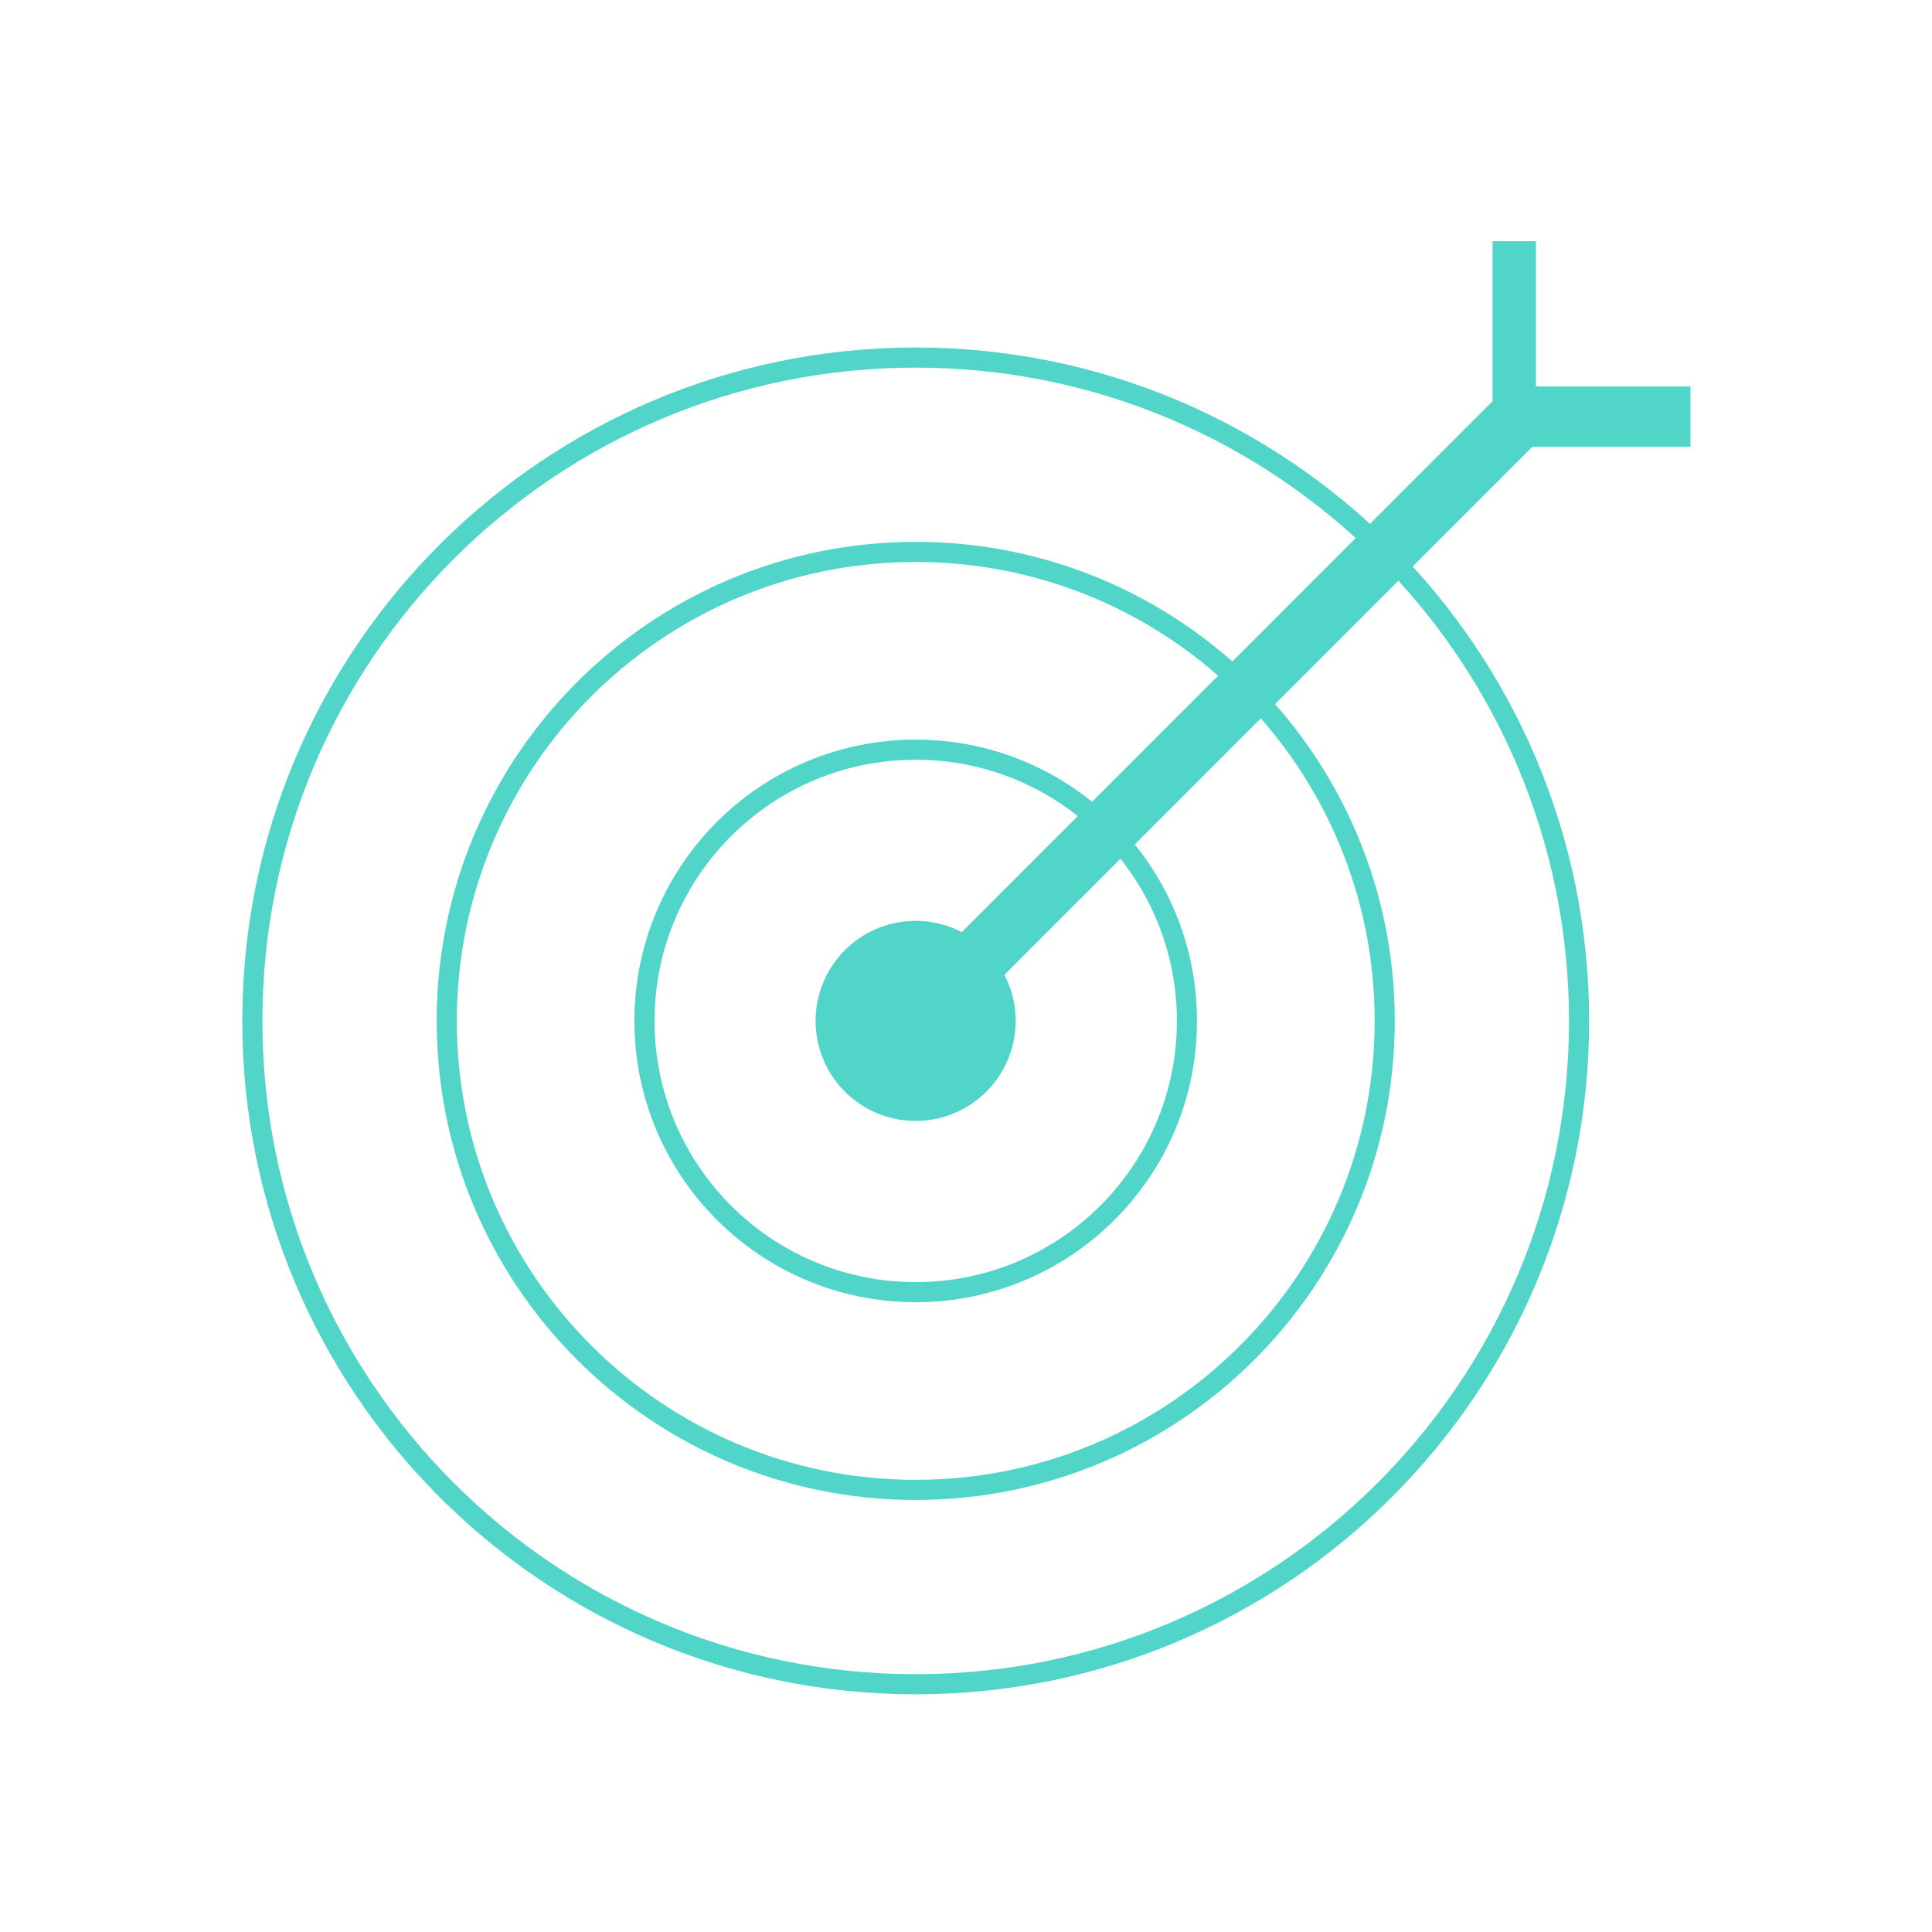
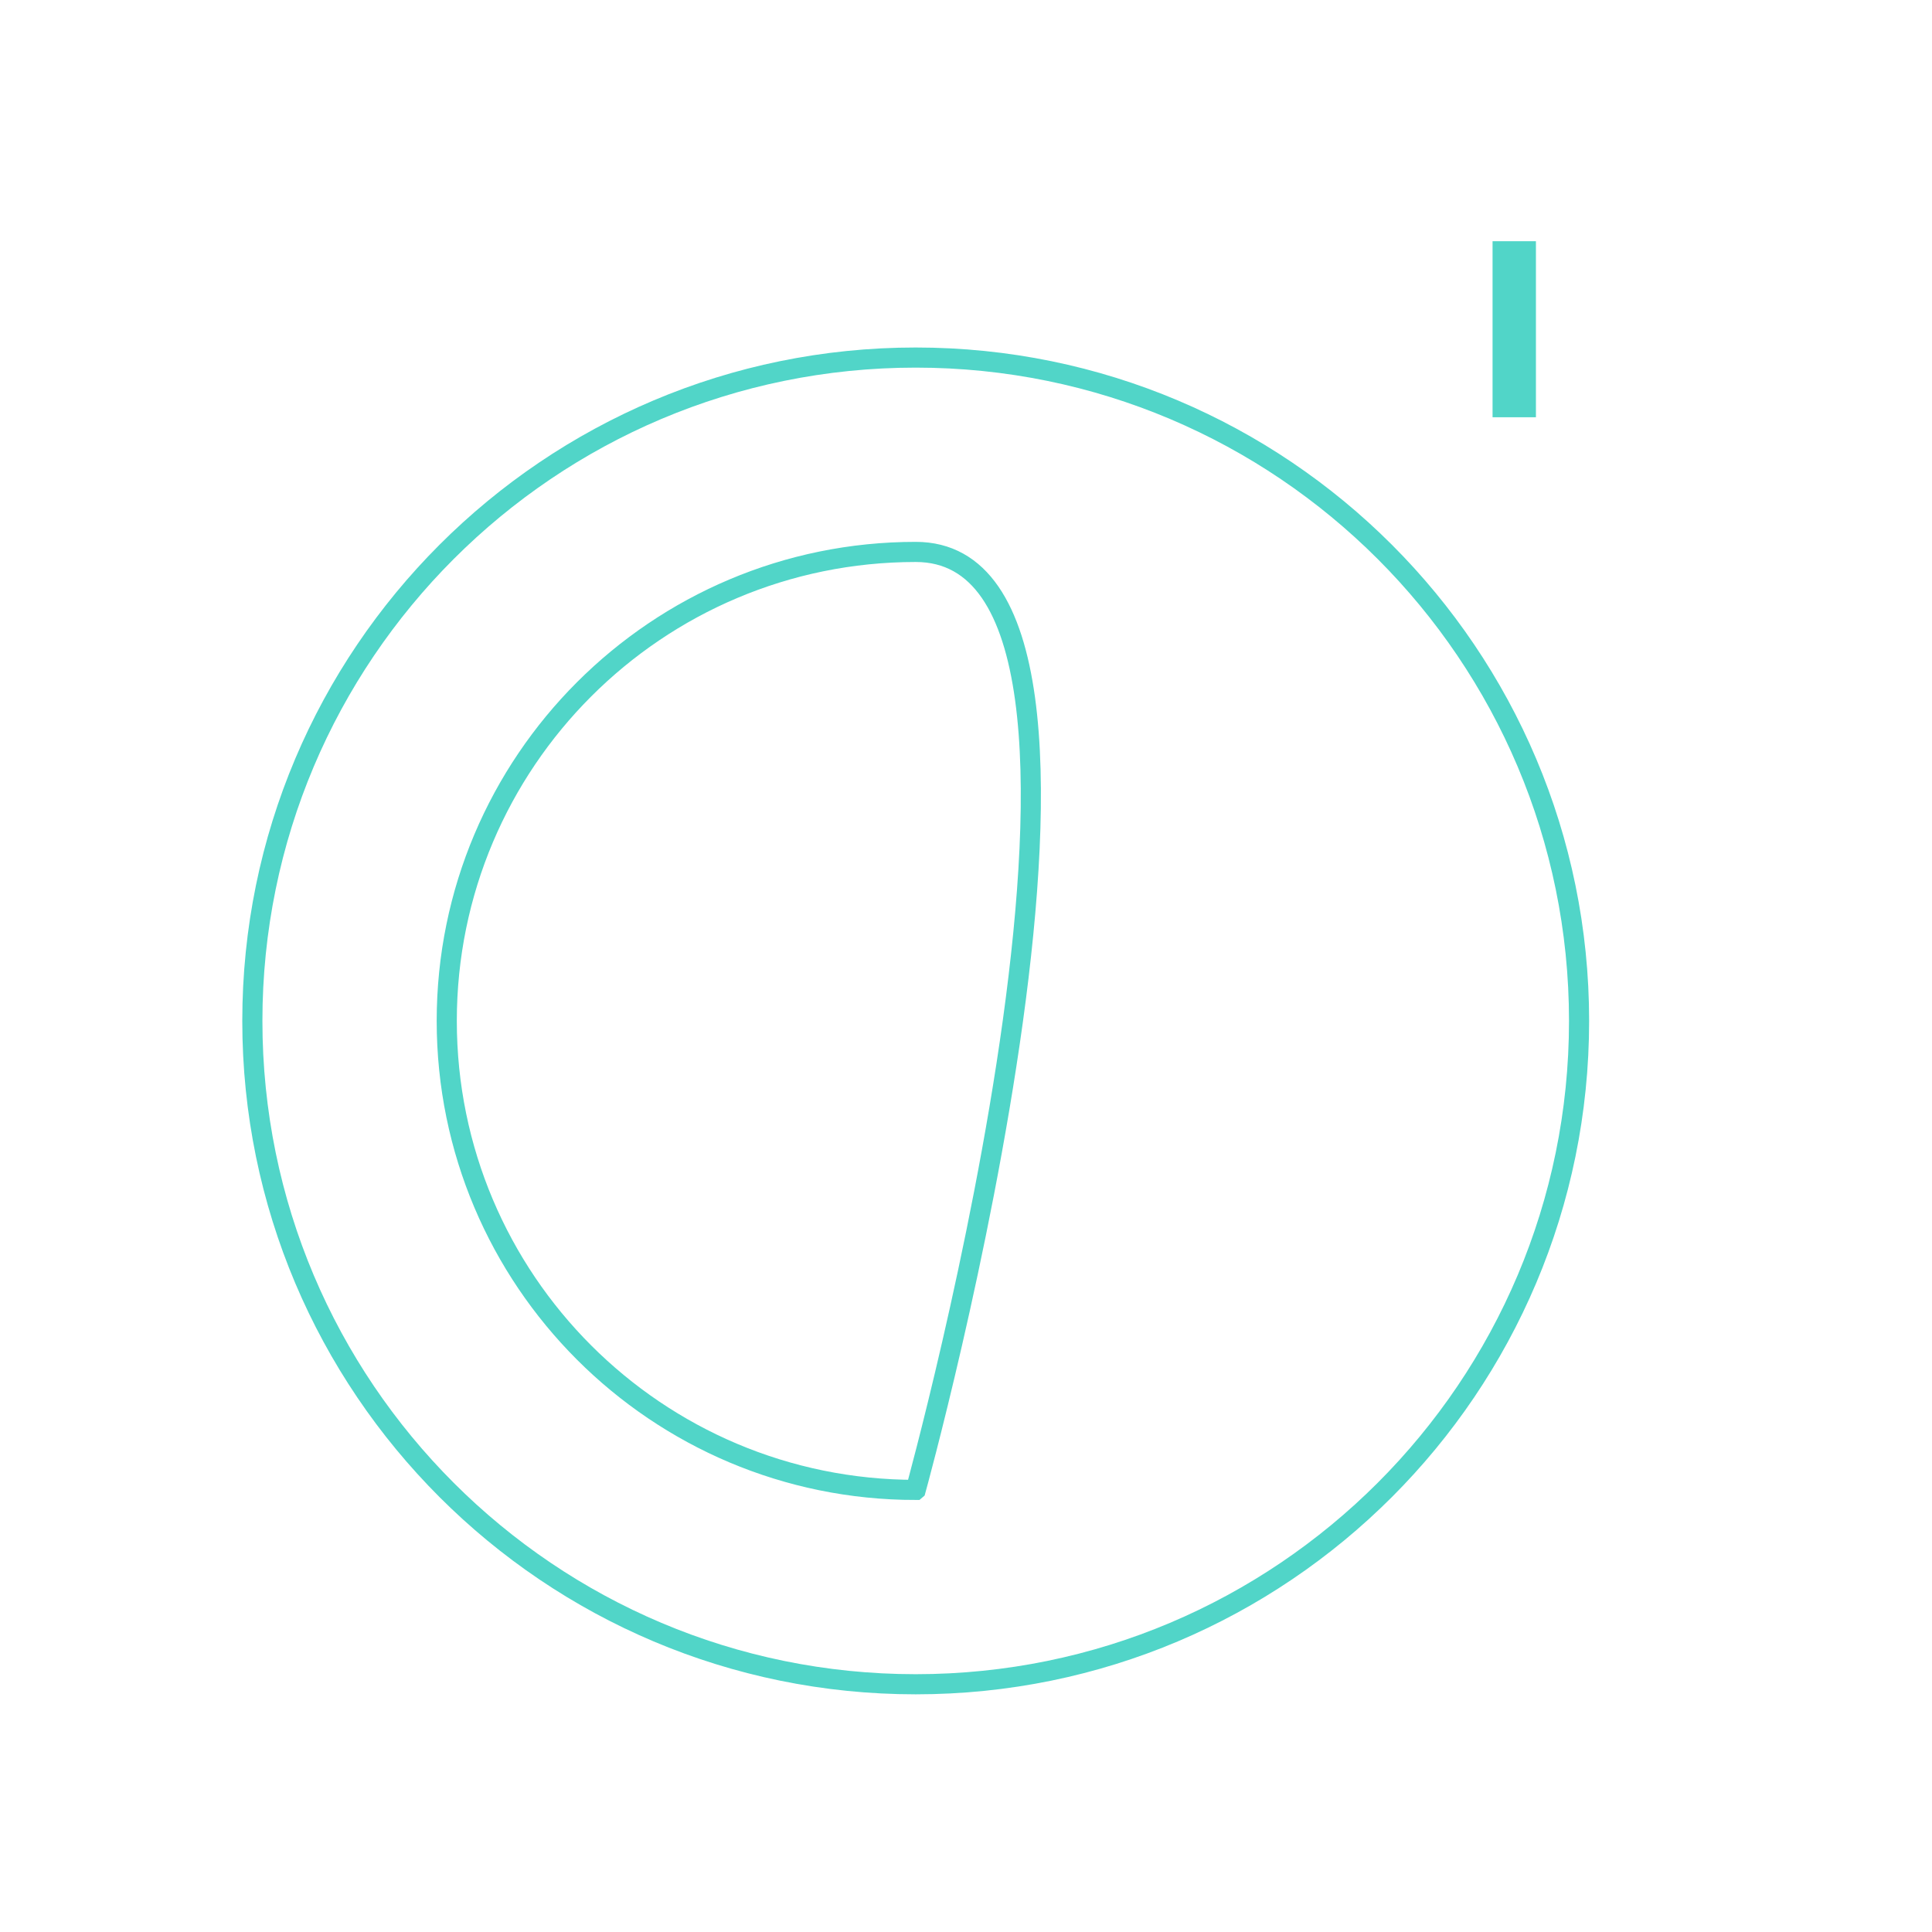
<svg xmlns="http://www.w3.org/2000/svg" fill="none" viewBox="0 0 96 96">
  <g clip-path="url(#a)">
    <path stroke="#51D5C8" stroke-miterlimit="10" d="M45.5 83.69c18.205 0 32.963-14.757 32.963-32.961S63.705 17.767 45.5 17.767 12.539 32.525 12.539 50.73s14.758 32.96 32.962 32.96Z" />
-     <path stroke="#51D5C8" stroke-miterlimit="10" d="M45.503 74.032c12.87 0 23.303-10.433 23.303-23.303S58.373 27.425 45.503 27.425 22.199 37.858 22.199 50.73s10.433 23.303 23.303 23.303Z" />
-     <path stroke="#51D5C8" stroke-miterlimit="10" d="M45.501 64.207c7.444 0 13.478-6.035 13.478-13.478 0-7.444-6.034-13.478-13.478-13.478-7.443 0-13.478 6.034-13.478 13.478 0 7.443 6.035 13.478 13.478 13.478Z" />
-     <path fill="#51D5C8" d="M45.498 55.699a4.971 4.971 0 1 0 0-9.942 4.971 4.971 0 0 0 0 9.942" />
-     <path stroke="#51D5C8" stroke-miterlimit="10" stroke-width="3" d="m45.5 50.729 29.988-29.994" />
+     <path stroke="#51D5C8" stroke-miterlimit="10" d="M45.503 74.032S58.373 27.425 45.503 27.425 22.199 37.858 22.199 50.73s10.433 23.303 23.303 23.303Z" />
    <path stroke="#51D5C8" stroke-miterlimit="10" stroke-width="2.155" d="M75.242 20.733v-8.746" />
-     <path stroke="#51D5C8" stroke-miterlimit="10" stroke-width="3" d="M75.242 20.703H84" />
  </g>
  <defs>
    <clipPath id="a">
      <path fill="#fff" d="M12 11.987h72v72.237H12z" />
    </clipPath>
  </defs>
</svg>